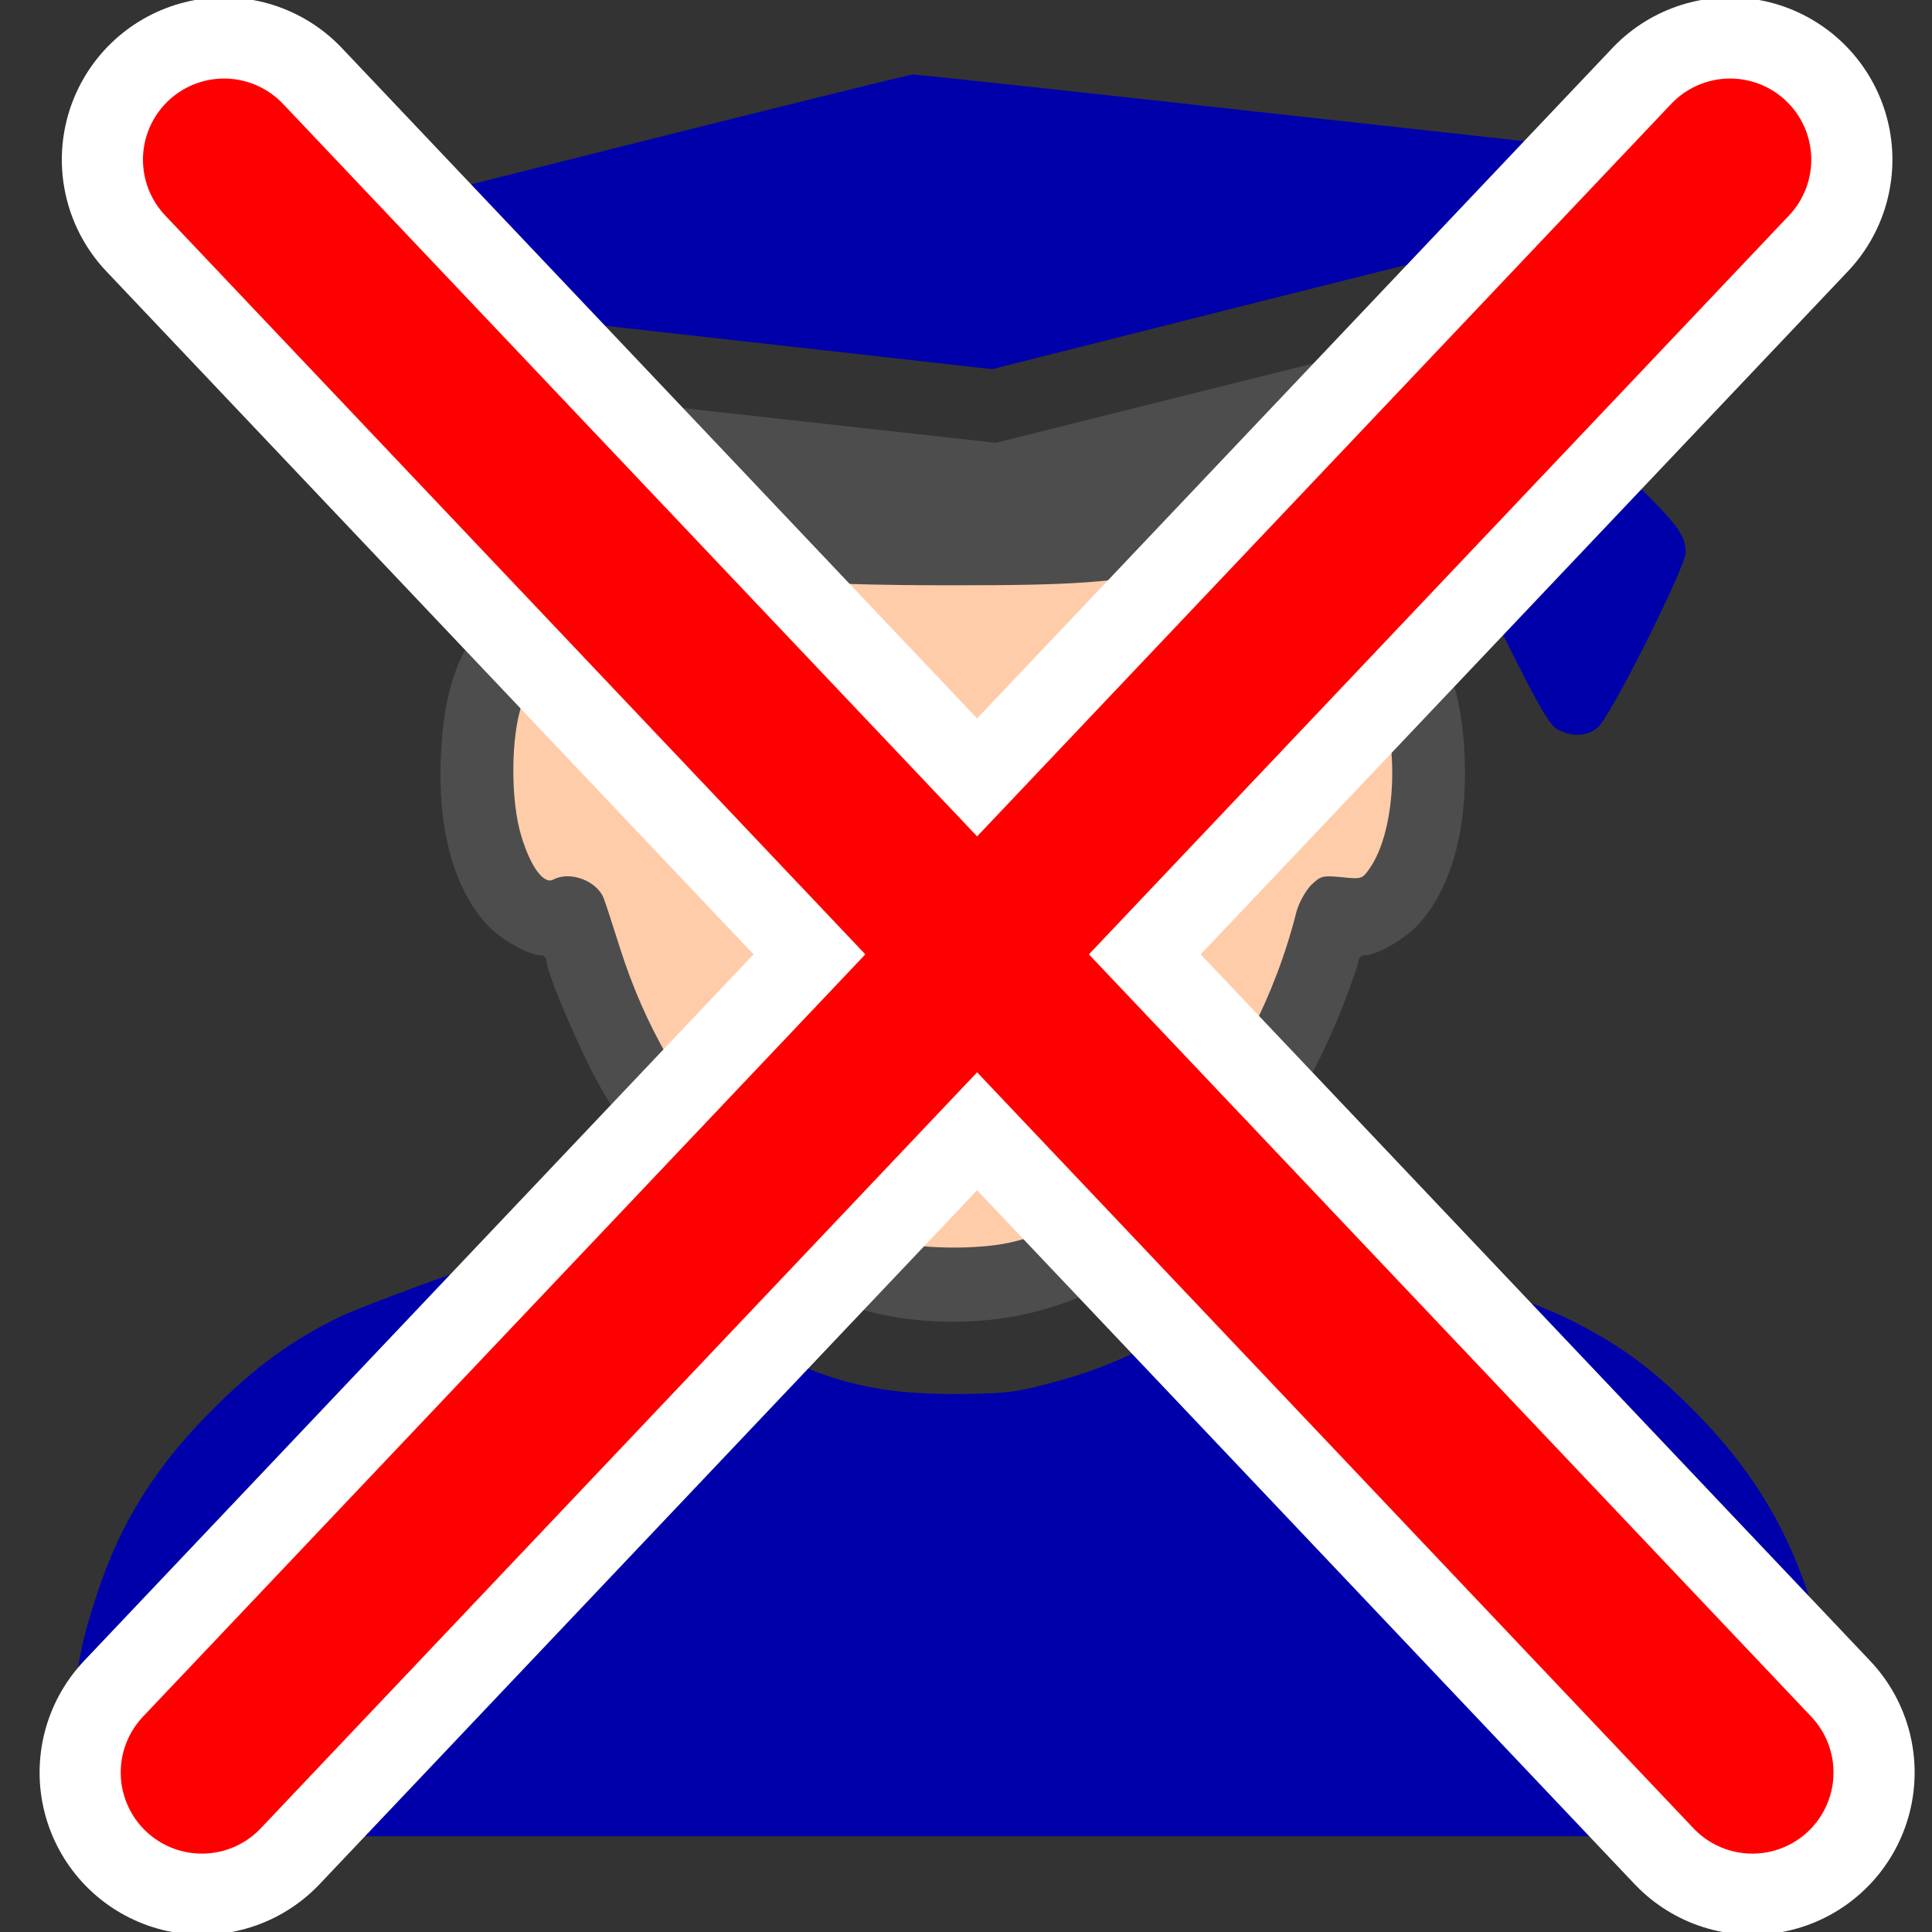
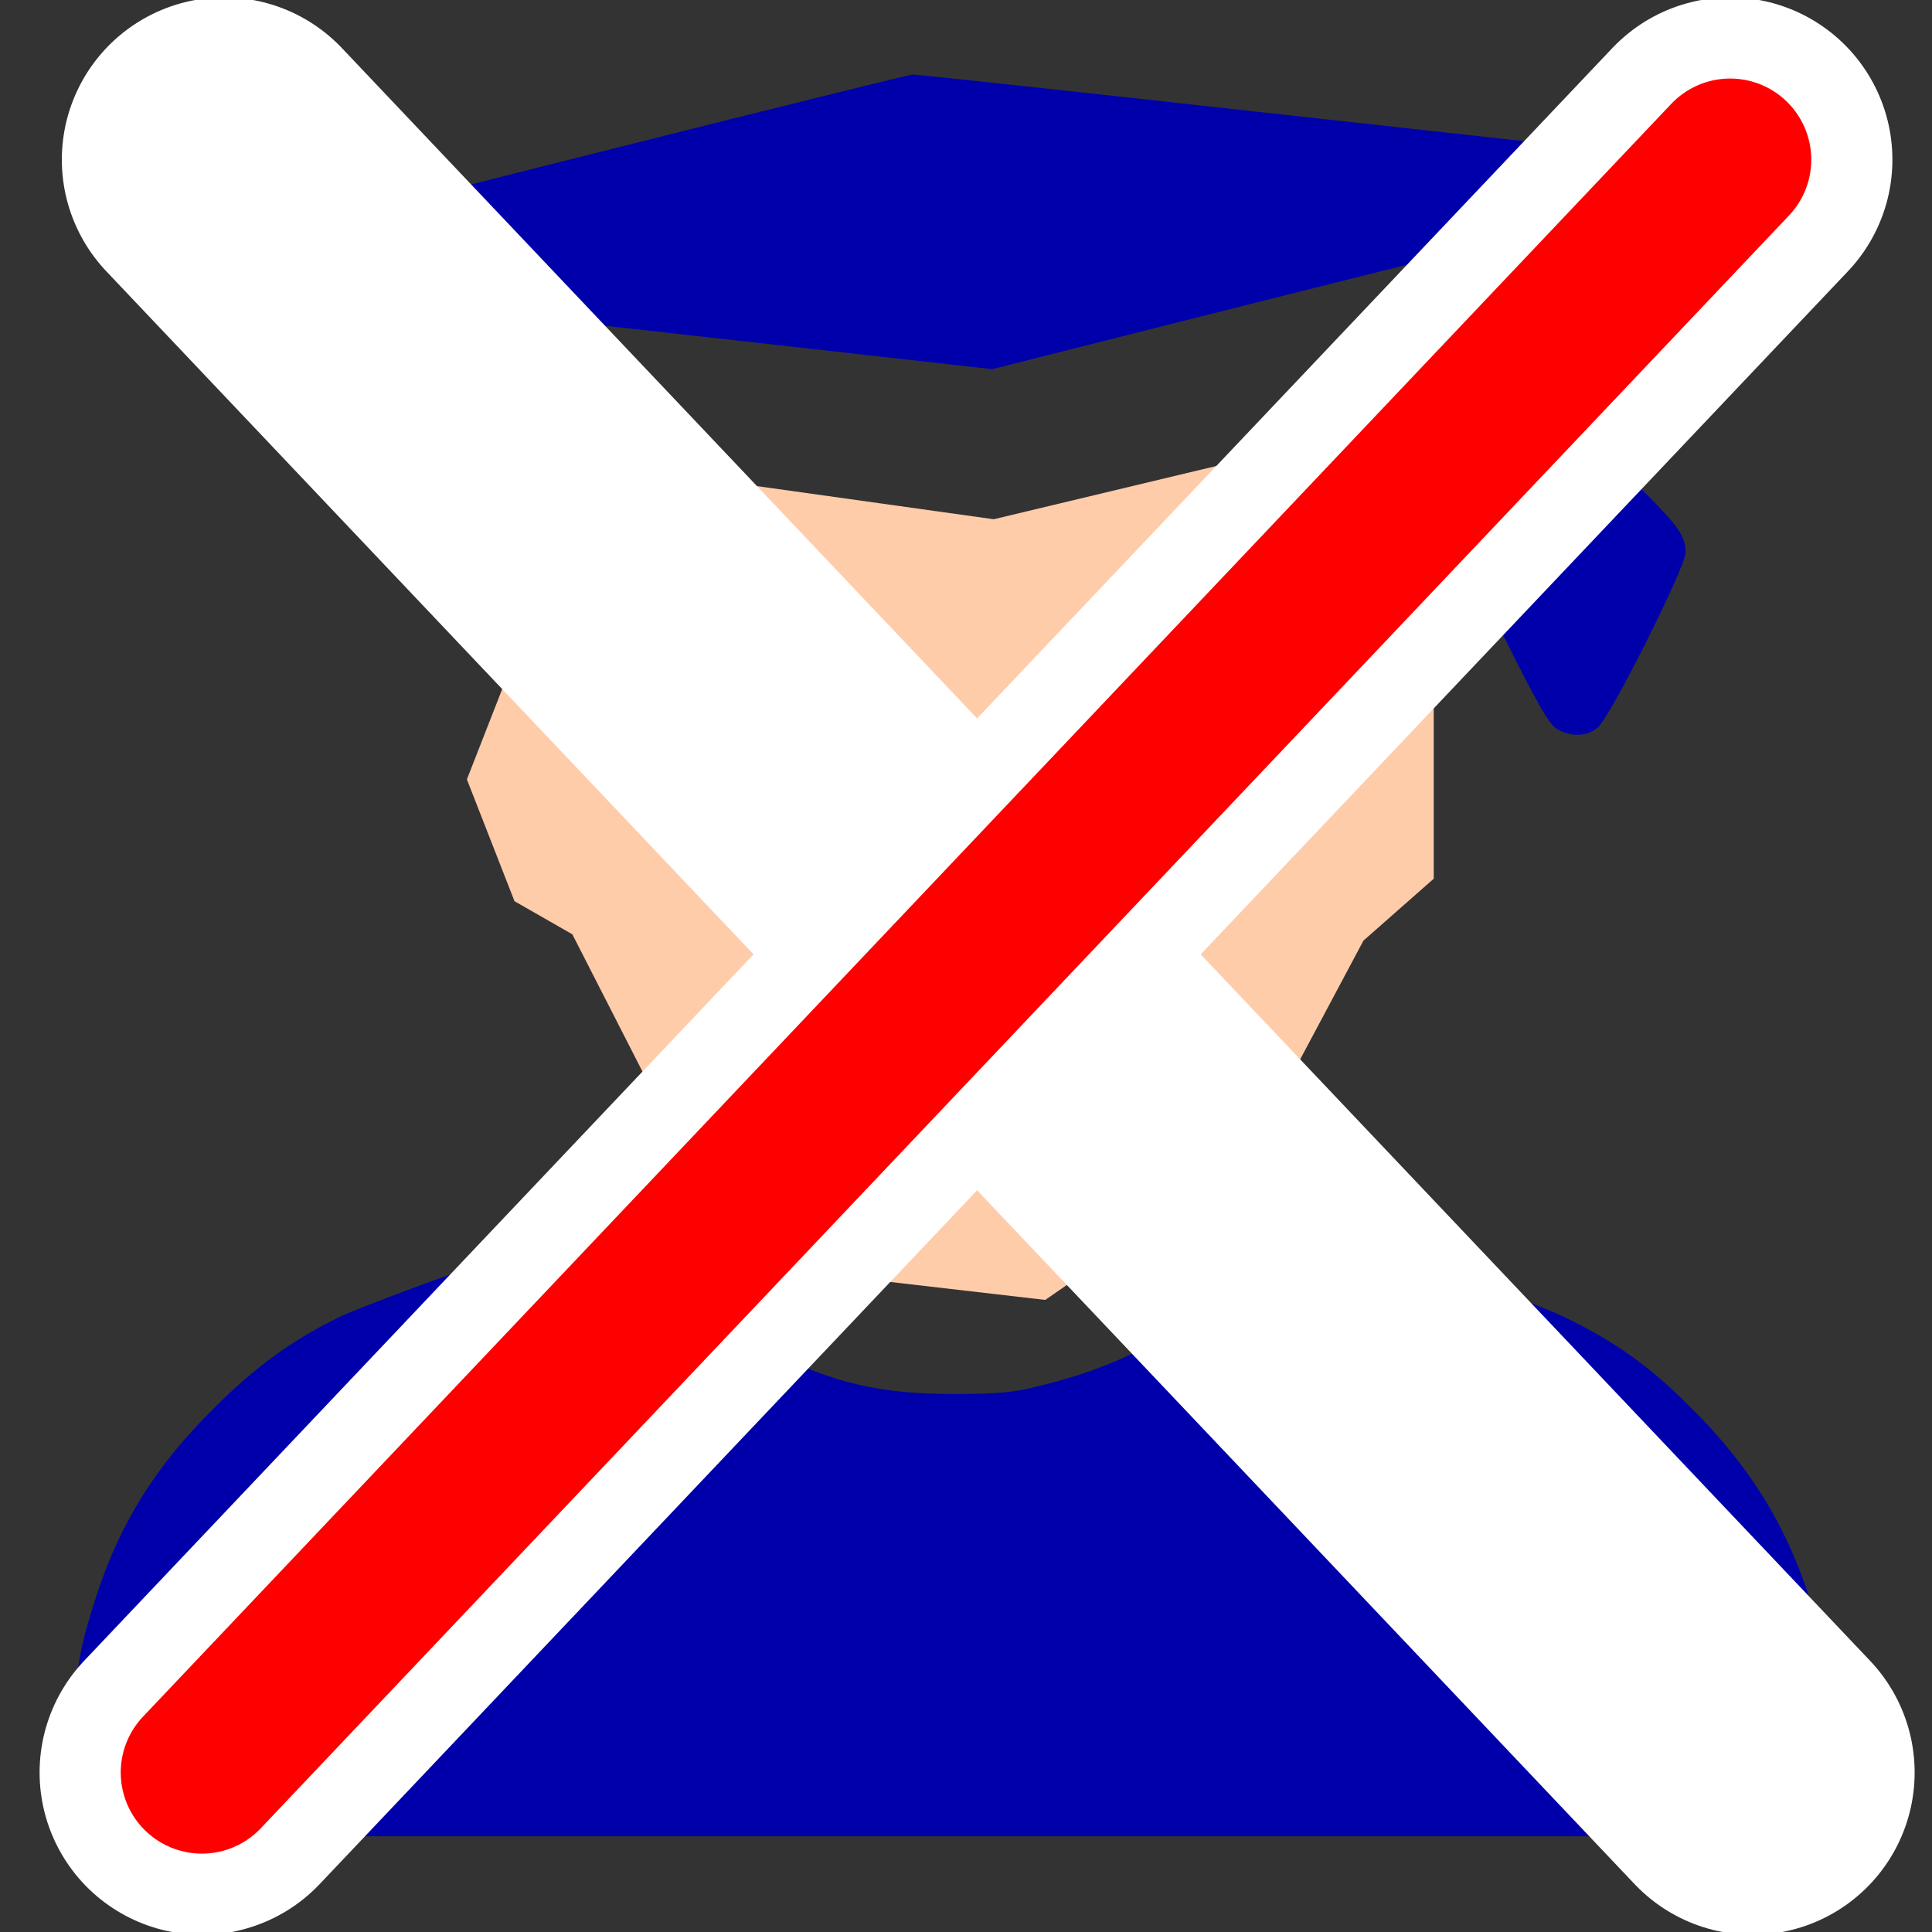
<svg xmlns="http://www.w3.org/2000/svg" xmlns:ns1="http://www.inkscape.org/namespaces/inkscape" xmlns:ns2="http://sodipodi.sourceforge.net/DTD/sodipodi-0.dtd" xmlns:xlink="http://www.w3.org/1999/xlink" width="45" height="45" viewBox="0 0 11.906 11.906" version="1.1" id="svg1" ns1:version="1.3 (0e150ed6c4, 2023-07-21)" ns2:docname="removeListe.svg" ns1:export-filename="removeListemini.png" ns1:export-xdpi="51.200001" ns1:export-ydpi="51.200001">
  <rect x="0" y="0" width="11.906" height="11.906" fill="#333333" stroke="none" />
  <ns2:namedview id="namedview1" pagecolor="#ffffff" bordercolor="#666666" borderopacity="1.0" ns1:showpageshadow="2" ns1:pageopacity="0.0" ns1:pagecheckerboard="0" ns1:deskcolor="#d1d1d1" ns1:document-units="mm" ns1:zoom="7.1072734" ns1:cx="-17.657967" ns1:cy="40.240467" ns1:window-width="1920" ns1:window-height="1009" ns1:window-x="-8" ns1:window-y="-8" ns1:window-maximized="1" ns1:current-layer="layer1" />
  <defs id="defs1">
    <linearGradient ns1:collect="always" xlink:href="#linearGradient1534" id="linearGradient20" gradientUnits="userSpaceOnUse" gradientTransform="matrix(0.106,0,0,0.106,11.059,-7.067)" x1="-28.895" y1="79.44" x2="-28.613" y2="168.68" />
    <linearGradient ns1:collect="always" id="linearGradient1534">
      <stop style="stop-color:#00ff00;stop-opacity:1" offset="0" id="stop1530" />
      <stop style="stop-color:#008080;stop-opacity:1" offset="1" id="stop1532" />
    </linearGradient>
    <linearGradient ns1:collect="always" xlink:href="#linearGradient1534" id="linearGradient1536" x1="-28.895" y1="79.44" x2="-28.613" y2="168.68" gradientUnits="userSpaceOnUse" gradientTransform="matrix(0.106,0,0,0.106,-2.002,-9.832)" />
  </defs>
  <g ns1:label="Calque 1" ns1:groupmode="layer" id="layer1">
    <g id="g8" transform="matrix(1.146,0,0,1.146,-1.45,-1.383)">
      <path style="fill:#ffccaa;stroke:none;stroke-width:0.265px;stroke-linecap:butt;stroke-linejoin:miter;stroke-opacity:1" d="m 4.465,3.699 2.144,0.3 2.044,-0.489 -0.033,0.9 0.355,0.489 v 1.033 L 8.597,6.265 7.964,7.453 6.886,8.197 5.642,8.053 4.831,7.186 4.343,6.231 4.032,6.053 3.776,5.398 4.032,4.743 4.232,4.476 4.243,3.699 Z" id="path1" />
      <g id="g7" transform="matrix(0.011,0,0,0.011,0.337,1.686)" style="fill:#000000;stroke-width:23.767">
        <g transform="matrix(0.088,0,0,-0.088,110.057,434.063)" id="g6" style="fill:#000000;stroke-width:27.015">
          <path d="M 3122.6,4604.2 C 2231.7,4380.5 1476.5,4187.4 1444,4174 c -68.8,-28.7 -114.7,-107.1 -114.7,-193.1 0,-42.1 19.1,-76.5 63.1,-120.4 l 61.2,-61.2 554.4,-63.1 c 305.9,-34.4 1152.8,-128.1 1883.1,-210.3 l 1328.7,-149.1 1508.4,380.5 c 827.8,208.4 1514.1,378.5 1523.7,378.5 9.6,0 17.2,-275.3 17.2,-636.6 V 2864.5 L 8078,2673.3 c -286.8,-284.9 -286.8,-237.1 -3.8,-804.9 191.2,-382.4 242.8,-470.3 290.6,-495.2 78.4,-40.1 158.7,-36.3 217.9,11.5 68.8,53.5 489.4,892.8 489.4,973.1 0,89.9 -40.1,147.2 -227.5,334.6 l -174,172.1 v 806.8 808.7 l -53.5,59.3 -53.5,61.2 L 6690,4807 c -1028.6,114.7 -1888.9,206.5 -1909.9,206.5 -21,-0.2 -766.6,-185.6 -1657.5,-409.3 z" id="path2" style="fill:#0000aa;stroke-width:27.015" />
-           <path d="m 6340.2,3243 -1099.3,-275.3 -1344,149.1 -1344,149.1 v -569.7 -569.7 l -103.2,-99.4 C 2260.4,1839.7 2170.6,1596.9 2157.2,1218.4 2140,816.9 2229.9,493.8 2411.5,293.1 2484,212.7 2642.7,121 2711.5,121 c 17.2,0 32.5,-15.3 32.5,-32.5 0,-63.1 191.2,-510.5 298.2,-697.8 369,-651.9 892.8,-1091.7 1491.2,-1248.4 290.6,-76.5 642.4,-76.5 933,0 728.4,191.2 1345.9,803 1693.9,1676.7 51.7,133.7 95.7,256.1 95.7,273.3 0,15.3 15.3,28.7 34.4,28.7 66.9,0 225.6,91.8 298.3,172.1 181.6,200.7 271.5,523.8 256.2,925.3 -15.3,380.5 -110.9,629 -307.8,808.7 l -80.3,70.7 -9.6,709.3 -9.6,709.3 z M 3222,2375 c 229.4,-65 602.2,-135.7 908.1,-174 137.7,-15.3 435.9,-24.8 869.9,-24.8 694,0 869.9,13.4 1328.7,97.5 216,38.2 575.5,130 686.4,172.1 34.4,13.4 36.3,3.8 22.9,-273.4 l -13.4,-286.8 49.7,-59.3 c 32.5,-40.1 76.5,-65 130,-74.6 70.7,-15.3 86,-26.8 133.8,-114.7 149.1,-277.2 135.8,-812.5 -22.9,-1036.2 -40.1,-57.4 -45.9,-57.4 -154.9,-45.9 -107.1,9.6 -114.7,7.6 -170.2,-45.9 -30.6,-32.5 -65,-95.6 -78.4,-141.5 -239,-948.3 -887.1,-1692 -1604,-1844.9 -166.3,-34.4 -443.6,-34.4 -613.7,1.9 -671,141.5 -1267.5,774.3 -1540.9,1634.6 -38.2,120.4 -78.4,244.7 -89.9,275.3 -36.3,99.4 -187.4,156.8 -281,107.1 -51.6,-28.7 -124.3,66.9 -175.9,235.2 -63.1,196.9 -61.2,560.2 1.9,739.9 61.2,174 99.4,221.8 191.2,237.1 51.6,7.6 89.9,30.6 124.3,70.7 l 49.7,59.3 -11.5,288.7 c -13.4,277.2 -13.4,286.8 22.9,273.4 19.3,-7.7 126.3,-40.2 237.2,-70.8 z" id="path3" style="fill:#4d4d4d;stroke-width:27.015" />
          <path d="m 3841.4,1279.5 c -72.6,-72.7 -84.1,-147.2 -38.2,-239 44,-82.2 103.2,-97.5 391.9,-97.5 233.2,0 269.6,3.8 311.6,38.2 114.7,89.9 109,254.3 -11.5,326.9 -51.6,30.6 -97.5,36.3 -323.1,36.3 h -265.7 z" id="path4" style="fill:#000000;stroke-width:27.015" />
          <path d="m 5504.7,1308.2 c -68.8,-42.1 -110.9,-143.4 -91.7,-219.9 5.7,-26.8 38.2,-70.7 68.8,-97.5 53.5,-45.9 66.9,-47.8 321.2,-47.8 288.7,0 340.3,13.4 388.1,95.6 53.5,87.9 42.1,166.3 -32.5,240.9 l -65,65 h -263.8 c -227.6,0 -273.5,-5.7 -325.1,-36.3 z" id="path5" style="fill:#000000;stroke-width:27.015" />
          <path d="m 2352.1,-1601.6 c -326.9,-114.7 -663.4,-242.8 -749.4,-282.9 -265.7,-128.1 -478,-281 -713.1,-518.1 C 576,-2714.3 381,-3025.9 251,-3415.9 145.9,-3735.2 122.9,-3869 111.4,-4270.5 l -11.4,-367.1 68.8,-68.8 66.9,-66.9 H 5000 9764.3 l 66.9,66.9 68.8,68.8 -11.5,367.1 c -9.6,296.3 -19.1,405.3 -57.4,567.8 -128.1,535.3 -344.1,927.2 -728.4,1309.6 -233.2,233.3 -420.6,367.1 -709.3,506.6 -214.1,103.3 -1332.5,497.1 -1412.8,497.1 -36.3,0 -95.6,-42 -227.5,-166.3 -409.1,-384.3 -759,-585 -1229.3,-705.5 -183.5,-47.8 -244.7,-53.5 -504.7,-55.4 -424.4,0 -674.9,57.4 -1061.1,248.5 -242.8,120.5 -462.7,277.2 -711.2,512.4 -151,141.5 -187.4,166.3 -239,164.4 -34.3,-1.9 -328.8,-95.6 -655.7,-210.3 z" id="path6" style="fill:#0000aa;stroke-width:27.015" />
        </g>
      </g>
    </g>
    <path id="path482" style="fill:url(#linearGradient1536);fill-opacity:1;stroke:none;stroke-width:0.43;stroke-linecap:round;stroke-linejoin:round;stroke-opacity:1;stop-color:#000000" d="m -6.904,-2.603 c -0.315,-6.1e-5 -0.628,0.006 -0.806,0.019 -1.813,0.131 -3.332,0.657 -4.049,1.405 -0.195,0.203 -0.346,0.448 -0.396,0.64 -0.038,0.149 -0.04,0.413 -0.004,0.55 0.153,0.573 0.778,1.108 1.74,1.489 0.768,0.304 1.549,0.469 2.73,0.574 0.325,0.029 1.302,0.025 1.659,-0.007 0.701,-0.063 1.206,-0.142 1.716,-0.267 0.253,-0.062 0.8,-0.237 0.949,-0.302 0.056,-0.025 0.135,-0.058 0.174,-0.074 0.155,-0.061 0.501,-0.249 0.688,-0.372 0.931,-0.616 1.15,-1.394 0.59,-2.097 -0.643,-0.807 -2.262,-1.402 -4.178,-1.538 -0.182,-0.013 -0.498,-0.02 -0.812,-0.02 z m -5.252,3.288 0.042,1.911 c 0.747,2.559 9.554,2.578 10.501,0 V 0.685 c -1.255,2.681 -9.361,2.864 -10.543,0 z m 0.019,2.504 0.042,1.911 c 0.747,2.559 9.554,2.578 10.5,0 V 3.189 c -1.255,2.681 -9.36,2.864 -10.542,0 z m -0.064,2.278 0.042,1.91 c 0.747,2.559 9.554,2.578 10.5,0 V 5.467 c -1.255,2.681 -9.36,2.864 -10.542,0 z" />
    <g id="g1" transform="translate(12.918,-0.447)">
      <path id="path10" style="fill:url(#linearGradient20);fill-opacity:1;stroke:none;stroke-width:0.43;stroke-linecap:round;stroke-linejoin:round;stroke-opacity:1;stop-color:#000000" d="M 6.157,0.163 C 5.842,0.163 5.529,0.169 5.351,0.182 3.538,0.312 2.019,0.839 1.302,1.586 1.107,1.789 0.955,2.034 0.905,2.227 c -0.038,0.149 -0.04,0.413 -0.004,0.55 0.153,0.573 0.778,1.108 1.74,1.489 0.768,0.304 1.549,0.469 2.73,0.574 0.325,0.029 1.302,0.025 1.659,-0.007 C 7.731,4.769 8.236,4.691 8.747,4.566 9,4.504 9.547,4.329 9.695,4.263 9.752,4.238 9.83,4.205 9.87,4.19 10.025,4.128 10.371,3.941 10.558,3.818 11.488,3.202 11.707,2.423 11.147,1.72 10.504,0.914 8.885,0.318 6.969,0.182 6.787,0.169 6.471,0.163 6.157,0.163 Z m -5.252,3.288 0.042,1.911 c 0.747,2.559 9.554,2.578 10.501,0 V 3.45 c -1.255,2.681 -9.361,2.864 -10.543,0 z m 0.019,2.504 0.042,1.911 c 0.747,2.559 9.554,2.578 10.5,0 V 5.954 c -1.255,2.681 -9.36,2.864 -10.542,0 z m -0.064,2.278 0.042,1.91 c 0.747,2.559 9.554,2.578 10.5,0 V 8.232 c -1.255,2.681 -9.36,2.864 -10.542,0 z" />
      <g id="g18" transform="matrix(0.392,0.29,-0.564,0.233,7.159,-1.111)">
        <path style="fill:#ffccaa;stroke:none;stroke-width:0.265px;stroke-linecap:butt;stroke-linejoin:miter;stroke-opacity:1" d="m 4.465,3.699 2.144,0.3 2.044,-0.489 -0.033,0.9 0.355,0.489 v 1.033 L 8.597,6.265 7.964,7.453 6.886,8.197 5.642,8.053 4.831,7.186 4.343,6.231 4.032,6.053 3.776,5.398 4.032,4.743 4.232,4.476 4.243,3.699 Z" id="path11" />
        <g id="g17" transform="matrix(0.011,0,0,0.011,0.337,1.686)" style="fill:#000000;stroke-width:23.767">
          <g transform="matrix(0.088,0,0,-0.088,110.057,434.063)" id="g16" style="fill:#000000;stroke-width:27.015">
            <path d="M 3122.6,4604.2 C 2231.7,4380.5 1476.5,4187.4 1444,4174 c -68.8,-28.7 -114.7,-107.1 -114.7,-193.1 0,-42.1 19.1,-76.5 63.1,-120.4 l 61.2,-61.2 554.4,-63.1 c 305.9,-34.4 1152.8,-128.1 1883.1,-210.3 l 1328.7,-149.1 1508.4,380.5 c 827.8,208.4 1514.1,378.5 1523.7,378.5 9.6,0 17.2,-275.3 17.2,-636.6 V 2864.5 L 8078,2673.3 c -286.8,-284.9 -286.8,-237.1 -3.8,-804.9 191.2,-382.4 242.8,-470.3 290.6,-495.2 78.4,-40.1 158.7,-36.3 217.9,11.5 68.8,53.5 489.4,892.8 489.4,973.1 0,89.9 -40.1,147.2 -227.5,334.6 l -174,172.1 v 806.8 808.7 l -53.5,59.3 -53.5,61.2 L 6690,4807 c -1028.6,114.7 -1888.9,206.5 -1909.9,206.5 -21,-0.2 -766.6,-185.6 -1657.5,-409.3 z" id="path12" style="fill:#000000;stroke-width:27.015" />
            <path d="m 6340.2,3243 -1099.3,-275.3 -1344,149.1 -1344,149.1 v -569.7 -569.7 l -103.2,-99.4 C 2260.4,1839.7 2170.6,1596.9 2157.2,1218.4 2140,816.9 2229.9,493.8 2411.5,293.1 2484,212.7 2642.7,121 2711.5,121 c 17.2,0 32.5,-15.3 32.5,-32.5 0,-63.1 191.2,-510.5 298.2,-697.8 369,-651.9 892.8,-1091.7 1491.2,-1248.4 290.6,-76.5 642.4,-76.5 933,0 728.4,191.2 1345.9,803 1693.9,1676.7 51.7,133.7 95.7,256.1 95.7,273.3 0,15.3 15.3,28.7 34.4,28.7 66.9,0 225.6,91.8 298.3,172.1 181.6,200.7 271.5,523.8 256.2,925.3 -15.3,380.5 -110.9,629 -307.8,808.7 l -80.3,70.7 -9.6,709.3 -9.6,709.3 z M 3222,2375 c 229.4,-65 602.2,-135.7 908.1,-174 137.7,-15.3 435.9,-24.8 869.9,-24.8 694,0 869.9,13.4 1328.7,97.5 216,38.2 575.5,130 686.4,172.1 34.4,13.4 36.3,3.8 22.9,-273.4 l -13.4,-286.8 49.7,-59.3 c 32.5,-40.1 76.5,-65 130,-74.6 70.7,-15.3 86,-26.8 133.8,-114.7 149.1,-277.2 135.8,-812.5 -22.9,-1036.2 -40.1,-57.4 -45.9,-57.4 -154.9,-45.9 -107.1,9.6 -114.7,7.6 -170.2,-45.9 -30.6,-32.5 -65,-95.6 -78.4,-141.5 -239,-948.3 -887.1,-1692 -1604,-1844.9 -166.3,-34.4 -443.6,-34.4 -613.7,1.9 -671,141.5 -1267.5,774.3 -1540.9,1634.6 -38.2,120.4 -78.4,244.7 -89.9,275.3 -36.3,99.4 -187.4,156.8 -281,107.1 -51.6,-28.7 -124.3,66.9 -175.9,235.2 -63.1,196.9 -61.2,560.2 1.9,739.9 61.2,174 99.4,221.8 191.2,237.1 51.6,7.6 89.9,30.6 124.3,70.7 l 49.7,59.3 -11.5,288.7 c -13.4,277.2 -13.4,286.8 22.9,273.4 19.3,-7.7 126.3,-40.2 237.2,-70.8 z" id="path13" style="fill:#000000;stroke-width:27.015" />
            <path d="m 3841.4,1279.5 c -72.6,-72.7 -84.1,-147.2 -38.2,-239 44,-82.2 103.2,-97.5 391.9,-97.5 233.2,0 269.6,3.8 311.6,38.2 114.7,89.9 109,254.3 -11.5,326.9 -51.6,30.6 -97.5,36.3 -323.1,36.3 h -265.7 z" id="path14" style="fill:#000000;stroke-width:27.015" />
            <path d="m 5504.7,1308.2 c -68.8,-42.1 -110.9,-143.4 -91.7,-219.9 5.7,-26.8 38.2,-70.7 68.8,-97.5 53.5,-45.9 66.9,-47.8 321.2,-47.8 288.7,0 340.3,13.4 388.1,95.6 53.5,87.9 42.1,166.3 -32.5,240.9 l -65,65 h -263.8 c -227.6,0 -273.5,-5.7 -325.1,-36.3 z" id="path15" style="fill:#000000;stroke-width:27.015" />
-             <path d="m 2352.1,-1601.6 c -326.9,-114.7 -663.4,-242.8 -749.4,-282.9 -265.7,-128.1 -478,-281 -713.1,-518.1 C 576,-2714.3 381,-3025.9 251,-3415.9 145.9,-3735.2 122.9,-3869 111.4,-4270.5 l -11.4,-367.1 68.8,-68.8 66.9,-66.9 c 0,0 -29.785,-1608.307 3686.236,-1920.337 C 6627.864,-6920.851 9764.3,-4773.3 9764.3,-4773.3 l 66.9,66.9 68.8,68.8 -11.5,367.1 c -9.6,296.3 -19.1,405.3 -57.4,567.8 -128.1,535.3 -344.1,927.2 -728.4,1309.6 -233.2,233.3 -420.6,367.1 -709.3,506.6 -214.1,103.3 -1332.5,497.1 -1412.8,497.1 -36.3,0 -95.6,-42 -227.5,-166.3 -409.1,-384.3 -759,-585 -1229.3,-705.5 -183.5,-47.8 -244.7,-53.5 -504.7,-55.4 -424.4,0 -674.9,57.4 -1061.1,248.5 -242.8,120.5 -462.7,277.2 -711.2,512.4 -151,141.5 -187.4,166.3 -239,164.4 -34.3,-1.9 -328.8,-95.6 -655.7,-210.3 z" id="path16" style="fill:#000000;stroke-width:27.015" ns2:nodetypes="scccccccscccccccsccccccs" />
          </g>
        </g>
      </g>
    </g>
    <g id="g19" transform="matrix(0.073,0,0,0.073,-9.139,5.974)" style="stroke-width:13.708">
      <path id="path18" style="fill:#ffffff;stroke-width:13.708" d="m 21.865,93.074 c -2.649,0.005 -5.409,0.996 -7.063,3.139 -1.475,1.693 -1.869,3.983 -2.088,6.148 -0.201,1.279 -0.34,2.625 -0.631,3.854 -0.576,0.41 -1.008,-0.452 -1.514,-0.66 -2.326,-1.62 -4.524,-3.531 -7.244,-4.463 -0.546,-0.335 -1.12,-0.396 -1.721,-0.172 -1.178,0.263 -2.424,0.333 -3.444,1.042 -2.217,1.329 -3.955,3.303 -5.806,5.08 -2.389,2.398 -4.778,4.795 -7.167,7.193 2.499,3.222 5.05,6.405 7.318,9.797 0.35,0.387 0.869,1.142 0.16,1.384 -2.709,0.502 -5.5,0.745 -8.109,1.664 -0.891,0.449 -1.904,0.773 -2.717,1.304 -0.691,1.514 -1.71,2.924 -1.85,4.626 -0.376,3.844 -0.082,7.715 -0.083,11.57 0.025,1.608 0.05,3.216 0.075,4.824 4.274,0.73 8.548,1.459 12.822,2.188 0.455,0.531 -0.04,0.939 -0.358,1.375 -1.437,2.122 -3.168,4.094 -4.167,6.474 -0.45,1.367 -0.586,2.844 -0.243,4.25 0.544,2.79 2.792,4.742 4.69,6.68 2.637,2.645 5.282,5.284 7.922,7.928 3.659,-2.541 7.322,-5.076 10.973,-7.629 0.725,0.077 0.518,0.888 0.681,1.408 0.647,3.981 1.326,7.956 1.993,11.934 5.015,-0.033 10.034,0.07 15.047,-0.062 1.995,-0.065 3.981,-0.771 5.464,-2.115 0.69,-0.734 1.35,-1.488 1.723,-2.437 0.718,-1.624 0.824,-3.446 1.206,-5.169 0.212,-1.137 0.412,-2.276 0.613,-3.415 0.583,-0.475 1.023,0.326 1.527,0.558 3.3,2.326 6.618,4.628 9.924,6.945 3.657,-3.711 7.447,-7.294 10.99,-11.116 1.169,-1.412 2.034,-3.05 3.072,-4.558 -1.078,-2.118 -1.973,-4.345 -3.43,-6.244 -1.01,-1.462 -2.068,-2.905 -3.09,-4.35 0.11,-0.721 1.026,-0.444 1.547,-0.655 2.313,-0.461 4.68,-0.735 6.936,-1.427 0.989,-0.442 1.87,-1.041 2.646,-1.796 0.733,-0.827 1.359,-1.775 1.7,-2.838 0.817,-2.514 0.468,-5.204 0.556,-7.803 10e-7,-3.328 0,-6.655 0,-9.983 -4.417,-0.722 -8.812,-1.431 -13.225,-2.158 -0.434,-0.599 0.4,-1.053 0.63,-1.577 2.307,-3.278 4.617,-6.554 6.925,-9.831 -3.517,-3.472 -6.943,-7.041 -10.53,-10.441 -1.753,-1.612 -4.144,-2.658 -6.551,-2.365 -2.679,0.216 -4.785,2.085 -6.895,3.564 -0.774,0.561 -1.54,1.133 -2.31,1.699 -0.737,-0.125 -0.473,-1.031 -0.675,-1.574 -0.654,-3.868 -1.332,-7.732 -1.997,-11.598 -4.745,-0.052 -9.49,-0.186 -14.234,-0.189 z m 4.055,39.469 c 2.322,0.046 4.287,1.933 5.01,4.053 0.997,2.721 -0.398,5.999 -3.02,7.215 -1.757,1.087 -4.046,0.884 -5.753,-0.198 -1.368,-0.882 -2.534,-2.292 -2.822,-3.922 -0.114,-1.491 -0.146,-3.113 0.797,-4.373 1.024,-1.619 2.819,-2.929 4.81,-2.783 0.326,-0.017 0.653,0.001 0.979,0.007 z" />
      <path id="path19" style="fill:#000000;stroke-width:13.708" d="m 22.244,100.318 c -2.167,0.045 -2.009,0.472 -2.282,2.619 -0.251,1.98 -1.194,7.7 -1.359,8.251 -0.081,0.269 -0.837,0.679 -1.908,1.035 -0.976,0.324 -2.604,0.987 -3.618,1.473 -1.015,0.486 -1.969,0.883 -2.122,0.883 -0.152,0 -1.346,-0.771 -2.653,-1.714 -1.307,-0.943 -3.244,-2.342 -4.306,-3.109 -1.061,-0.767 -2.073,-1.427 -2.249,-1.467 -0.176,-0.04 -1.803,1.416 -3.617,3.235 l -3.297,3.307 0.568,0.733 c 0.313,0.404 1.142,1.565 1.842,2.581 0.701,1.016 1.899,2.73 2.663,3.81 0.764,1.079 1.389,2.106 1.389,2.283 0,0.176 -0.352,0.979 -0.781,1.784 -0.43,0.805 -1.099,2.424 -1.486,3.597 l -0.705,2.132 -1.358,0.275 c -0.747,0.151 -3.192,0.568 -5.434,0.926 -2.242,0.358 -4.179,0.755 -4.306,0.882 -0.127,0.127 -0.198,2.3 -0.158,4.831 l 0.072,4.601 2.646,0.451 c 1.455,0.248 3.946,0.673 5.535,0.944 l 2.889,0.492 0.714,2.109 c 0.393,1.16 1.101,2.865 1.574,3.789 0.968,1.893 0.973,1.863 -0.721,4.172 -2.309,3.146 -4.193,5.815 -4.527,6.413 -0.346,0.619 -0.244,0.755 2.943,3.942 l 3.302,3.302 2.349,-1.631 c 1.292,-0.897 3.36,-2.34 4.597,-3.206 1.237,-0.866 2.367,-1.575 2.511,-1.575 0.144,-4.4e-4 1.097,0.405 2.117,0.901 1.02,0.496 2.652,1.165 3.628,1.487 l 1.774,0.585 0.273,1.358 c 0.15,0.747 0.457,2.489 0.681,3.871 0.224,1.382 0.542,3.317 0.707,4.299 l 0.3,1.786 h 4.715 c 4.675,0 4.716,-0.005 4.843,-0.595 0.267,-1.243 1.448,-7.801 1.653,-9.178 l 0.214,-1.438 2.514,-0.959 c 1.382,-0.527 3.015,-1.219 3.628,-1.538 1.442,-0.75 1.787,-0.731 2.949,0.162 0.53,0.408 2.554,1.853 4.497,3.21 l 3.533,2.468 3.28,-3.272 c 1.804,-1.8 3.28,-3.359 3.28,-3.465 0,-0.106 -1.339,-2.052 -2.977,-4.324 -1.637,-2.272 -3.122,-4.334 -3.3,-4.581 -0.268,-0.372 -0.172,-0.743 0.556,-2.162 0.484,-0.942 1.159,-2.547 1.5,-3.565 0.342,-1.019 0.718,-1.986 0.838,-2.149 0.119,-0.163 0.84,-0.377 1.601,-0.474 1.184,-0.151 7.287,-1.24 9.123,-1.627 0.59,-0.124 0.595,-0.164 0.595,-4.841 v -4.715 l -1.786,-0.292 c -0.982,-0.161 -3.334,-0.545 -5.226,-0.853 -1.892,-0.308 -3.66,-0.646 -3.928,-0.751 -0.312,-0.122 -0.756,-0.963 -1.23,-2.332 -0.408,-1.178 -1.108,-2.837 -1.556,-3.687 -0.741,-1.407 -0.779,-1.593 -0.421,-2.083 0.216,-0.296 0.598,-0.836 0.85,-1.199 0.252,-0.364 1.578,-2.251 2.948,-4.194 l 2.49,-3.532 -3.309,-3.309 c -3.21,-3.21 -3.329,-3.299 -3.966,-2.951 -0.645,0.352 -1.885,1.239 -5.963,4.262 -1.129,0.837 -2.312,1.592 -2.627,1.677 -0.366,0.099 -1.278,-0.181 -2.514,-0.77 -1.067,-0.509 -2.713,-1.209 -3.659,-1.555 l -1.72,-0.63 -0.322,-1.974 c -0.177,-1.085 -0.601,-3.581 -0.941,-5.545 l -0.617,-3.572 -4.687,-0.072 c -1.341,-0.021 -2.322,-0.049 -3.044,-0.034 z m 2.977,24.954 c 1.429,-0.003 2.85,0.134 3.753,0.413 3.938,1.216 6.999,4.03 8.562,7.87 1.996,4.905 0.847,10.51 -2.929,14.286 -1.737,1.737 -4.605,3.289 -6.849,3.705 h -5.1e-4 c -2.994,0.555 -5.477,0.206 -8.342,-1.172 -3.236,-1.556 -5.884,-4.669 -6.975,-8.2 -0.577,-1.866 -0.546,-5.7 0.06,-7.562 1.394,-4.279 4.771,-7.651 8.924,-8.911 0.932,-0.283 2.368,-0.426 3.796,-0.429 z" />
    </g>
    <g id="g3" transform="matrix(0.827,0,0,0.827,-3.318,12.552)">
      <path style="fill:#ffccaa;stroke:none;stroke-width:0.265px;stroke-linecap:butt;stroke-linejoin:miter;stroke-opacity:1" d="m 4.465,3.699 2.144,0.3 2.044,-0.489 -0.033,0.9 0.355,0.489 v 1.033 L 8.597,6.265 7.964,7.453 6.886,8.197 5.642,8.053 4.831,7.186 4.343,6.231 4.032,6.053 3.776,5.398 4.032,4.743 4.232,4.476 4.243,3.699 Z" id="path455" />
      <g id="g379" transform="matrix(0.011,0,0,0.011,0.337,1.686)" style="fill:#000000;stroke-width:23.767">
        <g transform="matrix(0.088,0,0,-0.088,110.057,434.063)" id="g377" style="fill:#000000;stroke-width:27.015">
          <path d="M 3122.6,4604.2 C 2231.7,4380.5 1476.5,4187.4 1444,4174 c -68.8,-28.7 -114.7,-107.1 -114.7,-193.1 0,-42.1 19.1,-76.5 63.1,-120.4 l 61.2,-61.2 554.4,-63.1 c 305.9,-34.4 1152.8,-128.1 1883.1,-210.3 l 1328.7,-149.1 1508.4,380.5 c 827.8,208.4 1514.1,378.5 1523.7,378.5 9.6,0 17.2,-275.3 17.2,-636.6 V 2864.5 L 8078,2673.3 c -286.8,-284.9 -286.8,-237.1 -3.8,-804.9 191.2,-382.4 242.8,-470.3 290.6,-495.2 78.4,-40.1 158.7,-36.3 217.9,11.5 68.8,53.5 489.4,892.8 489.4,973.1 0,89.9 -40.1,147.2 -227.5,334.6 l -174,172.1 v 806.8 808.7 l -53.5,59.3 -53.5,61.2 L 6690,4807 c -1028.6,114.7 -1888.9,206.5 -1909.9,206.5 -21,-0.2 -766.6,-185.6 -1657.5,-409.3 z" id="path367" style="fill:#0000ff;stroke-width:27.015" />
          <path d="m 6340.2,3243 -1099.3,-275.3 -1344,149.1 -1344,149.1 v -569.7 -569.7 l -103.2,-99.4 C 2260.4,1839.7 2170.6,1596.9 2157.2,1218.4 2140,816.9 2229.9,493.8 2411.5,293.1 2484,212.7 2642.7,121 2711.5,121 c 17.2,0 32.5,-15.3 32.5,-32.5 0,-63.1 191.2,-510.5 298.2,-697.8 369,-651.9 892.8,-1091.7 1491.2,-1248.4 290.6,-76.5 642.4,-76.5 933,0 728.4,191.2 1345.9,803 1693.9,1676.7 51.7,133.7 95.7,256.1 95.7,273.3 0,15.3 15.3,28.7 34.4,28.7 66.9,0 225.6,91.8 298.3,172.1 181.6,200.7 271.5,523.8 256.2,925.3 -15.3,380.5 -110.9,629 -307.8,808.7 l -80.3,70.7 -9.6,709.3 -9.6,709.3 z M 3222,2375 c 229.4,-65 602.2,-135.7 908.1,-174 137.7,-15.3 435.9,-24.8 869.9,-24.8 694,0 869.9,13.4 1328.7,97.5 216,38.2 575.5,130 686.4,172.1 34.4,13.4 36.3,3.8 22.9,-273.4 l -13.4,-286.8 49.7,-59.3 c 32.5,-40.1 76.5,-65 130,-74.6 70.7,-15.3 86,-26.8 133.8,-114.7 149.1,-277.2 135.8,-812.5 -22.9,-1036.2 -40.1,-57.4 -45.9,-57.4 -154.9,-45.9 -107.1,9.6 -114.7,7.6 -170.2,-45.9 -30.6,-32.5 -65,-95.6 -78.4,-141.5 -239,-948.3 -887.1,-1692 -1604,-1844.9 -166.3,-34.4 -443.6,-34.4 -613.7,1.9 -671,141.5 -1267.5,774.3 -1540.9,1634.6 -38.2,120.4 -78.4,244.7 -89.9,275.3 -36.3,99.4 -187.4,156.8 -281,107.1 -51.6,-28.7 -124.3,66.9 -175.9,235.2 -63.1,196.9 -61.2,560.2 1.9,739.9 61.2,174 99.4,221.8 191.2,237.1 51.6,7.6 89.9,30.6 124.3,70.7 l 49.7,59.3 -11.5,288.7 c -13.4,277.2 -13.4,286.8 22.9,273.4 19.3,-7.7 126.3,-40.2 237.2,-70.8 z" id="path369" style="fill:#4d4d4d;stroke-width:27.015" />
          <path d="m 3841.4,1279.5 c -72.6,-72.7 -84.1,-147.2 -38.2,-239 44,-82.2 103.2,-97.5 391.9,-97.5 233.2,0 269.6,3.8 311.6,38.2 114.7,89.9 109,254.3 -11.5,326.9 -51.6,30.6 -97.5,36.3 -323.1,36.3 h -265.7 z" id="path371" style="fill:#000000;stroke-width:27.015" />
          <path d="m 5504.7,1308.2 c -68.8,-42.1 -110.9,-143.4 -91.7,-219.9 5.7,-26.8 38.2,-70.7 68.8,-97.5 53.5,-45.9 66.9,-47.8 321.2,-47.8 288.7,0 340.3,13.4 388.1,95.6 53.5,87.9 42.1,166.3 -32.5,240.9 l -65,65 h -263.8 c -227.6,0 -273.5,-5.7 -325.1,-36.3 z" id="path373" style="fill:#000000;stroke-width:27.015" />
-           <path d="m 2352.1,-1601.6 c -326.9,-114.7 -663.4,-242.8 -749.4,-282.9 -265.7,-128.1 -478,-281 -713.1,-518.1 C 576,-2714.3 381,-3025.9 251,-3415.9 145.9,-3735.2 122.9,-3869 111.4,-4270.5 l -11.4,-367.1 68.8,-68.8 66.9,-66.9 H 5000 9764.3 l 66.9,66.9 68.8,68.8 -11.5,367.1 c -9.6,296.3 -19.1,405.3 -57.4,567.8 -128.1,535.3 -344.1,927.2 -728.4,1309.6 -233.2,233.3 -420.6,367.1 -709.3,506.6 -214.1,103.3 -1332.5,497.1 -1412.8,497.1 -36.3,0 -95.6,-42 -227.5,-166.3 -409.1,-384.3 -759,-585 -1229.3,-705.5 -183.5,-47.8 -244.7,-53.5 -504.7,-55.4 -424.4,0 -674.9,57.4 -1061.1,248.5 -242.8,120.5 -462.7,277.2 -711.2,512.4 -151,141.5 -187.4,166.3 -239,164.4 -34.3,-1.9 -328.8,-95.6 -655.7,-210.3 z" id="path375" style="fill:#0000ff;stroke-width:27.015" />
        </g>
      </g>
    </g>
    <g id="g21">
      <g id="g20" transform="translate(0.078,-0.096)" style="fill:#e3dedb;stroke:#ffffff;stroke-width:2">
        <path style="fill:#e3dedb;stroke:#ffffff;stroke-width:2;stroke-linecap:round;stroke-linejoin:bevel" d="M 1.303,1.08 10.721,11.019" id="path17" />
        <path style="fill:#e3dedb;stroke:#ffffff;stroke-width:2;stroke-linecap:round;stroke-linejoin:bevel" d="M 10.584,1.08 1.166,11.019" id="path20" />
      </g>
      <g id="g9" transform="translate(0.078,-0.096)">
-         <path style="fill:#0000aa;stroke:#ff0000;stroke-width:1;stroke-linecap:round;stroke-linejoin:bevel" d="M 1.303,1.08 10.721,11.019" id="path8" />
        <path style="fill:#0000aa;stroke:#ff0000;stroke-width:1;stroke-linecap:round;stroke-linejoin:bevel" d="M 10.584,1.08 1.166,11.019" id="path9" />
      </g>
    </g>
  </g>
</svg>